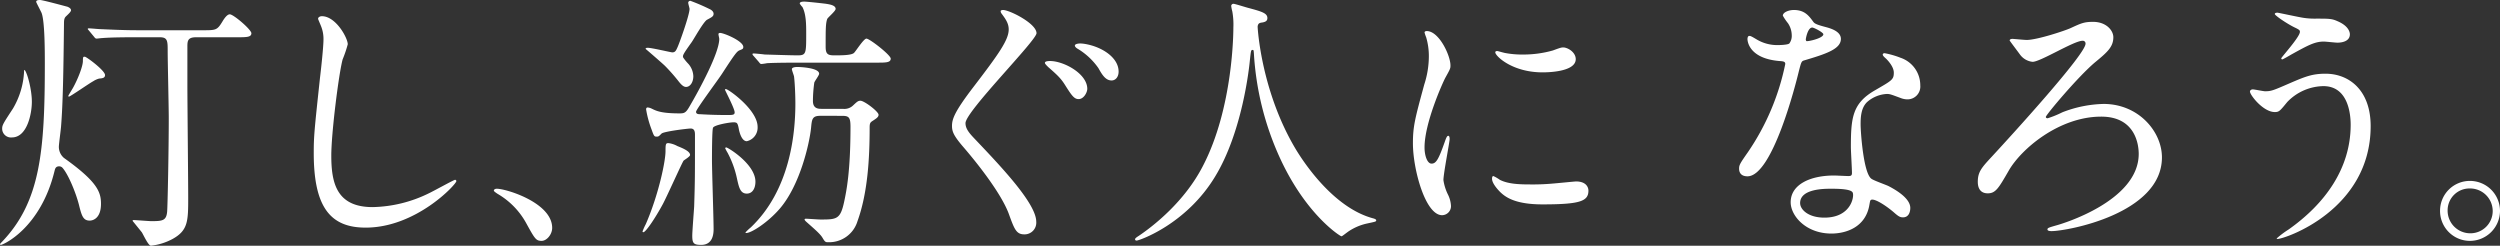
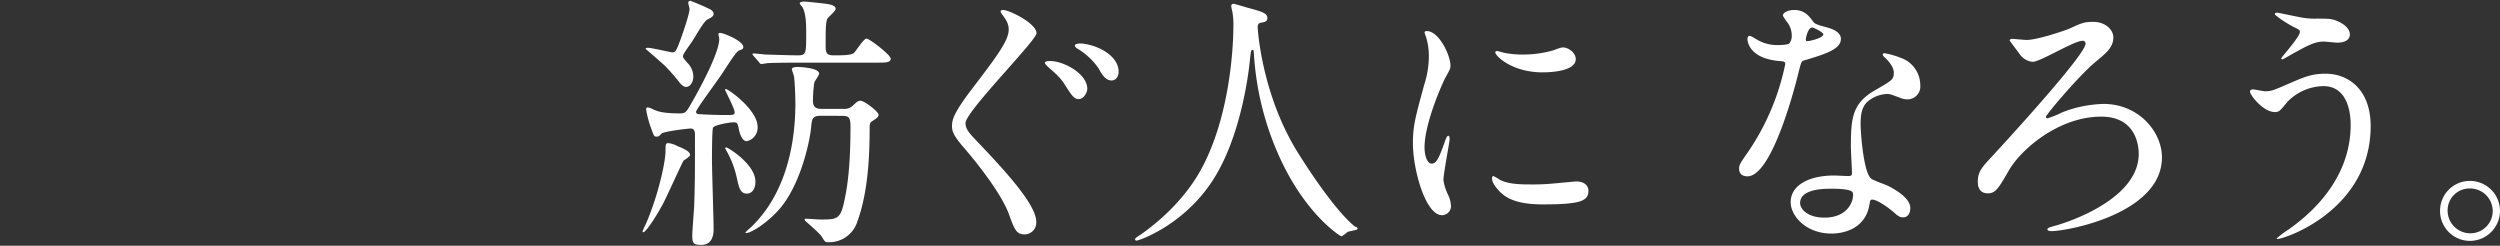
<svg xmlns="http://www.w3.org/2000/svg" width="640.999" height="63.001" viewBox="0 0 640.999 63.001">
  <rect x="0" y="0" width="640.999" height="63.001" fill="#333333" stroke="none" />
  <g transform="translate(22675.144 22728.372)">
-     <path d="M42.841-38.818c2.008,0,2.008.969,2.008,3.6,0,2.492.277,14.4.277,17.1,0,8.169-.277,22.154-.415,24.023C44.5,8.19,43.533,8.329,40.695,8.329c-.692,0-3.946-.277-4.639-.277a.221.221,0,0,0-.208.208c.623.762,1.8,2.215,2.354,2.908.346.485,1.662,3.462,2.354,3.462A15.288,15.288,0,0,0,46.1,12.9C50.11,10.683,50.11,8.26,50.11,2.167c0-4.085-.208-24.162-.208-28.662v-9.9c0-1.454.069-2.423,2.215-2.423H62.572c2.492,0,3.739,0,3.739-1.038,0-.9-4.569-4.846-5.539-4.846-.692,0-1.454,1.108-1.938,1.938-1.315,2.146-1.662,2.146-4.985,2.146H37.164c-3.254,0-6.3-.138-9.485-.277-.415,0-2.562-.208-3.046-.208-.208,0-.277.069-.277.138,0,.138.069.138.346.485l1.315,1.592c.208.277.346.415.623.415.208,0,1.177-.138,1.454-.138,2.423-.208,7.131-.208,8.723-.208ZM10.025-22.272c0-3.046-1.108-7.2-1.8-8.1-.208-.277-.208.415-.208.554a20.608,20.608,0,0,1-2.839,9.277C2.687-16.733,2.41-16.318,2.41-15.348A2.26,2.26,0,0,0,4.9-13.133C8.848-13.133,10.025-19.295,10.025-22.272ZM17.849-5.379C19.3-3.787,21.241.852,22.072,4.036c.692,2.769,1.038,4.154,2.769,4.154,1.038,0,2.908-.762,2.908-4.292,0-2.977-.831-5.608-9.485-11.769a3.707,3.707,0,0,1-1.315-2.908c0-.554.485-4.223.554-5.054.485-5.954.623-14.123.762-26.654,0-1.177.277-1.454.554-1.731.9-.831,1.246-1.246,1.246-1.523,0-.415-.415-.692-.9-.9-.554-.138-6.369-1.731-7.062-1.731-.485,0-.969.069-.969.485,0,.138,1.177,2.354,1.385,2.838.831,2.146.831,10.039.831,13.016,0,22.362-1.108,35.377-11.008,45.693-.277.277-.485.485-.485.623,0,.069.138.138.208.138.554,0,10.177-4.223,13.777-18.969.138-.554.277-1.177,1.177-1.177A1.147,1.147,0,0,1,17.849-5.379Zm7.892-22.154a5.306,5.306,0,0,1,1.523-.692c.831-.069,1.523-.138,1.523-.9,0-1.177-4.777-4.708-5.192-4.708s-.485.069-.485,1.108c0,1.315-1.246,4.569-2.562,6.923-.208.346-1.177,1.938-1.177,2.008s.069.208.138.208C19.856-23.587,24.7-26.979,25.741-27.533ZM84.38-44.218c-.415,0-.969.208-.969.692,0,.069.692,1.662.762,1.869a8.718,8.718,0,0,1,.623,3.392c0,1.938-.623,7.615-.9,9.9C82.442-14.795,82.3-13.41,82.3-9.118,82.3,4.8,86.6,9.99,95.6,9.99c13.016,0,23.262-11.146,23.262-11.908a.323.323,0,0,0-.346-.346c-.277,0-5.539,2.908-6.577,3.392A34.1,34.1,0,0,1,97.4,4.729C88.119,4.729,86.8-1.5,86.8-8.495c0-5.815,1.938-21.116,2.908-24.646a31.84,31.84,0,0,0,1.315-3.877C91.026-38.61,87.98-44.218,84.38-44.218ZM143.435,10.06c0-6.439-11.769-10.039-14.193-10.039-.554,0-.762.277-.762.485s.762.692.969.831a19.571,19.571,0,0,1,7.269,7.408c2.285,4.154,2.562,4.639,4.015,4.639C142.05,13.383,143.435,11.721,143.435,10.06Z" transform="translate(-22677 -22680)" fill="#fff" />
-     <path d="M53.3-18.705c1.8,0,2.215.346,2.215,2.838,0,11.423-1.038,16.408-1.592,19.039C52.951,7.81,52.051,7.88,47.828,7.88c-.554,0-3.392-.208-3.739-.208-.208,0-.346.069-.346.208,0,.208.485.623.485.623,2.354,2.077,3.531,3.115,4.085,4.015C49,13.7,49.143,13.7,49.835,13.7a7.585,7.585,0,0,0,7.477-5.4c2.631-7.269,3.115-16.131,3.115-24.023,0-1.177.208-1.315.831-1.731.969-.623,1.454-.969,1.454-1.523,0-.831-3.669-3.6-4.639-3.6-.623,0-.9.277-1.938,1.246a3.193,3.193,0,0,1-2.562.831H48.1c-.762,0-2.215,0-2.215-2.008a35.037,35.037,0,0,1,.346-4.708c.069-.346,1.246-1.869,1.246-2.285,0-1.523-4.846-1.731-5.608-1.731-.831,0-1.385.208-1.385.554,0,.277.485,1.523.554,1.869.208,1.592.346,4.915.346,6.923,0,8.031-1.454,22.293-11.423,31.777A13.032,13.032,0,0,0,28.581,11.2c0,.069.069.138.208.138,1.315,0,5.539-2.7,8.585-6.231,5.192-6.023,7.615-16.685,8.031-20.7.208-2.215.277-3.115,2.354-3.115Zm9-13.639c2.285,0,3.531,0,3.531-1.038,0-.9-5.4-5.123-6.231-5.123-.692,0-2.631,3.115-3.185,3.669-.692.623-3.185.623-5.123.623-1.662,0-2.146-.415-2.146-2.215,0-4.5,0-6.023.415-7.131.208-.415,2.146-2.008,2.146-2.562,0-.969-1.662-1.177-2.492-1.315-.485-.069-4.777-.554-5.539-.554-.277,0-1.177,0-1.177.485a3.924,3.924,0,0,0,.692.9c.969,1.869.969,4.569.969,6.854,0,4.985,0,5.539-2.146,5.539-2.008,0-7.754-.208-8.446-.208-.415-.069-2.492-.277-2.908-.277-.138,0-.277.069-.277.138,0,.138.069.277.277.485l1.385,1.592c.208.277.346.485.623.485a12.229,12.229,0,0,0,1.454-.208c2.423-.138,7.131-.138,8.723-.138Zm-36,15.439c.277.208.415.623.623,1.8.138.623.692,2.908,2.008,2.908A3.565,3.565,0,0,0,31.7-15.867c0-4.431-7.546-9.692-8.1-9.692-.069,0-.277,0-.277.138s2.492,4.846,2.492,5.815c0,.554-.277.692-1.592.692-3.115,0-4.846-.069-7.269-.208-.346,0-1.038,0-1.038-.623s5.746-8.308,6.715-9.831c3.462-5.331,3.808-5.677,4.5-5.954s.9-.346.9-.831c0-1.523-4.985-3.6-5.954-3.6-.208,0-.415.069-.415.346,0,.208.208,1.038.208,1.177,0,3.6-5.054,12.946-7.615,17.308-.9,1.592-1.315,1.8-2.492,1.8-4.777,0-6.023-.623-7.269-1.246a2.972,2.972,0,0,0-.969-.277c-.346,0-.415.277-.415.485a26.368,26.368,0,0,0,1.385,5.123c.623,1.731.692,1.869,1.315,1.869.485,0,.554-.069,1.246-.762.485-.554,6.715-1.315,7.477-1.315,1.038,0,1.108.9,1.108,1.662,0,10.592,0,11.769-.208,18.346-.069,1.177-.485,6.369-.485,7.477,0,1.938.346,2.354,2.285,2.354,3.046,0,3.185-2.908,3.185-4.085C20.412,7.534,20-4.72,20-7.282c0-1.108,0-7.892.277-8.377.277-.692,4.154-1.385,5.262-1.385A1.623,1.623,0,0,1,26.3-16.905ZM12.658-33.59c-.277-.554-.069-.9,2.146-4.015.623-.9,3.046-5.262,3.946-5.746,1.315-.692,1.662-.9,1.662-1.523s-.623-1.038-1.108-1.246A50.788,50.788,0,0,0,14.458-48.2a.536.536,0,0,0-.554.485c0,.277.346,1.385.346,1.592,0,1.592-2.7,9.069-3.115,9.9-.346.762-.554,1.246-1.315,1.246-.346,0-5.262-1.177-6.3-1.177-.346,0-.485.069-.554.277.277.208,4.431,3.808,4.985,4.362A45.854,45.854,0,0,1,11.481-27.5c.762.969,1.315,1.385,1.869,1.385,1.038,0,1.869-1.177,1.869-2.769A5.074,5.074,0,0,0,13.973-32,13.327,13.327,0,0,1,12.658-33.59ZM11.135-10.951a6.426,6.426,0,0,0-2.285-.762c-.692,0-.762.208-.762,2.077,0,2.631-1.8,11.216-5.054,18.693A15.538,15.538,0,0,0,2.2,10.926a.184.184,0,0,0,.208.208c.623,0,3.115-3.739,4.915-7.062.969-1.731,4.985-10.731,5.4-11.285.208-.208,1.662-1.038,1.662-1.454C14.389-9.567,12.727-10.328,11.135-10.951ZM31.143-1.813c0-4.5-7.062-8.792-7.477-8.792-.208,0-.277.138-.277.208a9.67,9.67,0,0,0,.623,1.177,25.108,25.108,0,0,1,2.423,6.715c.485,2.146.831,3.739,2.492,3.739C30.451,1.233,31.143-.22,31.143-1.813ZM94.074-45.706c-.138.208,0,.554.208.831,1.038,1.385,1.8,2.492,1.8,4.015,0,2.7-2.562,6.3-9.139,14.885-4.708,6.162-5.4,8.1-5.4,9.831,0,1.454.415,2.492,2.7,5.192C87.844-6.8,94.074,1.026,96.082,6.357c1.454,4.015,1.938,5.331,4.015,5.331a3,3,0,0,0,3.046-3.254c0-4.777-9.554-14.677-15.993-21.462-1.454-1.523-2.146-2.562-2.146-3.808,0-2.977,18.208-21.185,18.208-23.054,0-2.492-6.923-5.954-8.585-5.954A1.3,1.3,0,0,0,94.074-45.706Zm21.67,8.585a8.482,8.482,0,0,0-1.315-.138c-.346,0-1.385.069-1.385.554,0,.138.138.485.762.831a17.346,17.346,0,0,1,5.262,4.915c.9,1.592,1.8,3.185,3.392,3.185.969,0,1.8-.831,1.8-2.285C124.259-33.59,120.106-36.359,115.744-37.121Zm-9.069,4.362c-.277,0-1.315,0-1.315.485,0,.277.831,1.038.9,1.108,2.631,2.285,3.323,3.046,4.362,4.708,1.662,2.631,2.285,3.462,3.392,3.462,1.315,0,2.215-1.731,2.215-2.631C116.229-29.505,110.205-32.759,106.675-32.759Zm53.447-9.485c.208-.277.554-.346,1.108-.415.623-.138,1.177-.346,1.177-1.108,0-1.246-1.385-1.662-4.708-2.562-.623-.138-3.6-1.108-4.015-1.108a.592.592,0,0,0-.554.554,9.8,9.8,0,0,0,.277,1.385,18.989,18.989,0,0,1,.277,4.223c0,.762,0,20.562-7.892,35.585C141.152,3.241,133.4,9.4,129.383,12.1c-.554.346-.9.623-.9.831,0,.277.208.346.415.346.623,0,12.739-4.154,20.146-16.477,6.854-11.285,8.654-27.416,8.862-29.631.277-2.492.277-2.769.692-2.769.277,0,.277.069.346.831a74.782,74.782,0,0,0,6.646,26.793C172.306,6.7,181.1,12.172,181.376,12.172c.208,0,.415-.208,1.731-1.177a13.784,13.784,0,0,1,4.777-2.077c2.215-.485,2.423-.485,2.423-.831,0-.277-.485-.415-.692-.485C178.953,4.833,171.129-7.836,169.952-9.705c-9.208-15.093-10.039-31.708-10.039-31.708A1.331,1.331,0,0,1,160.121-42.244ZM202.7-10.605c0-6.231,4.569-16.408,5.331-17.862,1.315-2.354,1.315-2.423,1.315-3.185,0-2.492-2.908-8.792-6.092-8.792-.277,0-.554.138-.554.346a8.768,8.768,0,0,0,.415,1.246,16.958,16.958,0,0,1,.692,4.915,23.507,23.507,0,0,1-1.177,7.2c-2.354,8.654-2.908,10.662-2.908,15.093,0,6.646,3.185,18.416,7.477,18.416a2.32,2.32,0,0,0,2.285-2.354,7.464,7.464,0,0,0-.831-3.046,12.347,12.347,0,0,1-1.108-3.6c0-1.662,1.592-9.762,1.592-10.523,0-.138,0-.831-.346-.831s-.554.554-.969,1.731c-1.523,4.292-2.146,5.4-3.323,5.4C203.391-6.451,202.7-8.528,202.7-10.605Zm35.862-25.616c-.692-.069-.9,0-2.977.762a27.963,27.963,0,0,1-7.615,1.038,23.656,23.656,0,0,1-4.708-.415c-.9-.208-1.731-.485-1.938-.485-.415,0-.485.208-.485.346,0,.9,4.292,5.123,12.116,5.123.831,0,8.516,0,8.516-3.392C241.469-34.836,239.807-36.013,238.561-36.221Zm2.977,34.339c-.277,0-5.123.485-6.092.554a57.7,57.7,0,0,1-6.023.208c-2.562,0-5.4-.138-7.408-1.177a10.328,10.328,0,0,0-1.662-.969c-.346,0-.346.554-.346.692,0,1.315,1.8,3.115,2.146,3.462C223.607,2.272,226.169,4,232.953,4c9.692,0,11.769-.831,11.769-3.531C244.723-.359,244.169-1.882,241.538-1.882Zm54.693-35.377c-.485.415-2.908.415-3.046.415a10.258,10.258,0,0,1-5.331-1.454c-1.385-.831-1.592-.9-1.869-.9-.415,0-.485.554-.485.831,0,.069,0,4.915,8.169,5.608,1.038.069,1.523.138,1.523.762a61.942,61.942,0,0,1-9.554,22.57c-2.077,2.977-2.285,3.323-2.285,4.292,0,.692.277,1.938,2.146,1.938,6.369,0,12.323-23.4,13.154-26.862.623-2.423.692-2.631,1.315-2.838,5.608-1.662,9.485-2.908,9.485-5.539,0-1.938-2.631-2.7-3.946-3.046-2.077-.554-2.769-.831-3.115-1.315-1.108-1.523-2.215-3.046-4.985-3.046-1.385,0-2.839.623-2.839,1.454a13.737,13.737,0,0,0,1.315,1.938,5.652,5.652,0,0,1,.969,3.046A3.278,3.278,0,0,1,296.231-37.259Zm4.362-.623a.742.742,0,0,1-.138-.415c0-.208.485-3.046,1.662-3.046.415,0,2.838,1.246,2.838,1.731C304.954-38.575,300.8-37.675,300.593-37.882ZM317.208,2.826c.969-.415,4.154,1.731,6.023,3.392,1.038.9,1.454,1.108,2.146,1.108,1.385,0,1.869-1.246,1.869-2.423,0-2.562-4.015-4.777-5.469-5.539-.623-.346-3.877-1.454-4.5-1.938-2.077-1.454-2.769-12.185-2.769-13.916s.069-4.223,1.662-5.746a8.288,8.288,0,0,1,5.054-2.077c.831,0,1.108.138,3.738,1.108a4.787,4.787,0,0,0,1.592.277,3.288,3.288,0,0,0,3.254-3.6,7.43,7.43,0,0,0-5.054-7.062,22.047,22.047,0,0,0-4.085-1.177c-.277,0-.485.138-.485.346,0,.277.277.554.9,1.108.415.415,1.938,2.008,1.938,3.531,0,1.8-.485,2.008-4.777,4.5-5.815,3.323-6.231,6.992-6.231,14.608,0,.969.277,5.608.277,6.646,0,.692-.346.762-.969.762-.485,0-3.046-.138-3.6-.138-6.231,0-11.146,2.354-11.146,6.854,0,3.462,3.877,8.031,10.454,8.031,3.6,0,8.862-1.523,9.762-7.546C316.931,3.241,316.931,2.964,317.208,2.826Zm-4.708-1.8c.415,1.108-.554,6.369-7.269,6.369C301.077,7.4,299,5.318,299,3.657c0-3.669,6.231-3.669,7.823-3.669S312.154-.013,312.5,1.026Zm40.916-39.462c-.208,0-.692.069-.692.415,0,.069,2.354,3.185,2.7,3.669a4.575,4.575,0,0,0,3.185,1.8c2.008,0,10.592-5.4,12.808-5.4a.693.693,0,0,1,.762.762c0,2.7-18.831,23.331-23.954,28.87-2.631,2.839-3.669,3.946-3.669,6.508,0,.831.138,2.977,2.562,2.977,2.008,0,2.769-1.315,5.331-5.746C355.632-10.19,365.393-18.5,376.194-18.5c9,0,9.623,7.546,9.623,9.554,0,12.185-20.008,18-20.7,18.208-2.423.692-2.7.762-2.7,1.177,0,.277.415.415,1.038.415,3.946,0,28.316-4.431,28.316-18.9,0-6.646-6.023-13.708-14.954-13.708a30.858,30.858,0,0,0-10.592,2.146,24.906,24.906,0,0,1-3.739,1.523c-.415,0-.485-.208-.485-.346,0-.485,8.169-10.246,12.6-13.985,3.115-2.562,4.708-3.946,4.708-6.439,0-1.731-1.8-3.946-5.192-3.946-2.285,0-3.046.346-5.746,1.592-1.315.623-8.585,3.046-11.285,3.046C356.532-38.159,353.763-38.436,353.416-38.436ZM421.4-45.152c-.138,0-.692,0-.692.346s2.908,2.354,4.985,3.392c1.315.623,1.454.762,1.454,1.177,0,1.315-4.777,6.508-4.777,6.785a.254.254,0,0,0,.277.277c.138,0,1.938-1.038,2.285-1.246,4.5-2.492,6.092-3.323,8.377-3.323.485,0,2.908.277,3.462.277,1.315,0,3.185-.415,3.185-2.146,0-.623-.415-2.215-3.254-3.392-1.385-.623-2.146-.623-5.469-.623a18.683,18.683,0,0,1-3.185-.208C427.01-43.975,421.61-45.152,421.4-45.152Zm12.323,15.646c-3.462,0-5.262.762-9.139,2.423-4.292,1.869-4.777,2.077-6.369,2.077-.485,0-2.7-.485-3.185-.485-.277,0-.692.208-.692.554,0,.9,3.392,5.262,6.369,5.262,1.108,0,1.315-.277,3.185-2.562a13.111,13.111,0,0,1,9.277-4.085c6.577,0,6.992,7.685,6.992,9.9,0,11.146-6.508,20.216-15.923,26.862a23.241,23.241,0,0,0-3.046,2.285c0,.138.138.138.208.138,1.869,0,23.885-7.408,23.885-28.939C445.287-25.352,439.679-29.505,433.725-29.505ZM470.764-2.02A7.641,7.641,0,0,0,463.079,5.6a7.659,7.659,0,0,0,7.616,7.754,7.722,7.722,0,0,0,7.754-7.685A7.708,7.708,0,0,0,470.764-2.02Zm-.069,1.938a5.806,5.806,0,0,1,5.885,5.815,5.715,5.715,0,0,1-5.746,5.677A5.806,5.806,0,0,1,465.018,5.6,5.6,5.6,0,0,1,470.695-.082Z" transform="translate(-22512.594 -22679.967)" fill="#fff" />
+     <path d="M53.3-18.705c1.8,0,2.215.346,2.215,2.838,0,11.423-1.038,16.408-1.592,19.039C52.951,7.81,52.051,7.88,47.828,7.88c-.554,0-3.392-.208-3.739-.208-.208,0-.346.069-.346.208,0,.208.485.623.485.623,2.354,2.077,3.531,3.115,4.085,4.015C49,13.7,49.143,13.7,49.835,13.7a7.585,7.585,0,0,0,7.477-5.4c2.631-7.269,3.115-16.131,3.115-24.023,0-1.177.208-1.315.831-1.731.969-.623,1.454-.969,1.454-1.523,0-.831-3.669-3.6-4.639-3.6-.623,0-.9.277-1.938,1.246a3.193,3.193,0,0,1-2.562.831H48.1c-.762,0-2.215,0-2.215-2.008a35.037,35.037,0,0,1,.346-4.708c.069-.346,1.246-1.869,1.246-2.285,0-1.523-4.846-1.731-5.608-1.731-.831,0-1.385.208-1.385.554,0,.277.485,1.523.554,1.869.208,1.592.346,4.915.346,6.923,0,8.031-1.454,22.293-11.423,31.777A13.032,13.032,0,0,0,28.581,11.2c0,.069.069.138.208.138,1.315,0,5.539-2.7,8.585-6.231,5.192-6.023,7.615-16.685,8.031-20.7.208-2.215.277-3.115,2.354-3.115Zm9-13.639c2.285,0,3.531,0,3.531-1.038,0-.9-5.4-5.123-6.231-5.123-.692,0-2.631,3.115-3.185,3.669-.692.623-3.185.623-5.123.623-1.662,0-2.146-.415-2.146-2.215,0-4.5,0-6.023.415-7.131.208-.415,2.146-2.008,2.146-2.562,0-.969-1.662-1.177-2.492-1.315-.485-.069-4.777-.554-5.539-.554-.277,0-1.177,0-1.177.485a3.924,3.924,0,0,0,.692.9c.969,1.869.969,4.569.969,6.854,0,4.985,0,5.539-2.146,5.539-2.008,0-7.754-.208-8.446-.208-.415-.069-2.492-.277-2.908-.277-.138,0-.277.069-.277.138,0,.138.069.277.277.485l1.385,1.592c.208.277.346.485.623.485a12.229,12.229,0,0,0,1.454-.208c2.423-.138,7.131-.138,8.723-.138Zm-36,15.439c.277.208.415.623.623,1.8.138.623.692,2.908,2.008,2.908A3.565,3.565,0,0,0,31.7-15.867c0-4.431-7.546-9.692-8.1-9.692-.069,0-.277,0-.277.138s2.492,4.846,2.492,5.815c0,.554-.277.692-1.592.692-3.115,0-4.846-.069-7.269-.208-.346,0-1.038,0-1.038-.623s5.746-8.308,6.715-9.831c3.462-5.331,3.808-5.677,4.5-5.954s.9-.346.9-.831c0-1.523-4.985-3.6-5.954-3.6-.208,0-.415.069-.415.346,0,.208.208,1.038.208,1.177,0,3.6-5.054,12.946-7.615,17.308-.9,1.592-1.315,1.8-2.492,1.8-4.777,0-6.023-.623-7.269-1.246a2.972,2.972,0,0,0-.969-.277c-.346,0-.415.277-.415.485a26.368,26.368,0,0,0,1.385,5.123c.623,1.731.692,1.869,1.315,1.869.485,0,.554-.069,1.246-.762.485-.554,6.715-1.315,7.477-1.315,1.038,0,1.108.9,1.108,1.662,0,10.592,0,11.769-.208,18.346-.069,1.177-.485,6.369-.485,7.477,0,1.938.346,2.354,2.285,2.354,3.046,0,3.185-2.908,3.185-4.085C20.412,7.534,20-4.72,20-7.282c0-1.108,0-7.892.277-8.377.277-.692,4.154-1.385,5.262-1.385A1.623,1.623,0,0,1,26.3-16.905ZM12.658-33.59c-.277-.554-.069-.9,2.146-4.015.623-.9,3.046-5.262,3.946-5.746,1.315-.692,1.662-.9,1.662-1.523s-.623-1.038-1.108-1.246A50.788,50.788,0,0,0,14.458-48.2a.536.536,0,0,0-.554.485c0,.277.346,1.385.346,1.592,0,1.592-2.7,9.069-3.115,9.9-.346.762-.554,1.246-1.315,1.246-.346,0-5.262-1.177-6.3-1.177-.346,0-.485.069-.554.277.277.208,4.431,3.808,4.985,4.362A45.854,45.854,0,0,1,11.481-27.5c.762.969,1.315,1.385,1.869,1.385,1.038,0,1.869-1.177,1.869-2.769A5.074,5.074,0,0,0,13.973-32,13.327,13.327,0,0,1,12.658-33.59ZM11.135-10.951a6.426,6.426,0,0,0-2.285-.762c-.692,0-.762.208-.762,2.077,0,2.631-1.8,11.216-5.054,18.693A15.538,15.538,0,0,0,2.2,10.926a.184.184,0,0,0,.208.208c.623,0,3.115-3.739,4.915-7.062.969-1.731,4.985-10.731,5.4-11.285.208-.208,1.662-1.038,1.662-1.454C14.389-9.567,12.727-10.328,11.135-10.951ZM31.143-1.813c0-4.5-7.062-8.792-7.477-8.792-.208,0-.277.138-.277.208a9.67,9.67,0,0,0,.623,1.177,25.108,25.108,0,0,1,2.423,6.715c.485,2.146.831,3.739,2.492,3.739C30.451,1.233,31.143-.22,31.143-1.813ZM94.074-45.706c-.138.208,0,.554.208.831,1.038,1.385,1.8,2.492,1.8,4.015,0,2.7-2.562,6.3-9.139,14.885-4.708,6.162-5.4,8.1-5.4,9.831,0,1.454.415,2.492,2.7,5.192C87.844-6.8,94.074,1.026,96.082,6.357c1.454,4.015,1.938,5.331,4.015,5.331a3,3,0,0,0,3.046-3.254c0-4.777-9.554-14.677-15.993-21.462-1.454-1.523-2.146-2.562-2.146-3.808,0-2.977,18.208-21.185,18.208-23.054,0-2.492-6.923-5.954-8.585-5.954A1.3,1.3,0,0,0,94.074-45.706Zm21.67,8.585a8.482,8.482,0,0,0-1.315-.138c-.346,0-1.385.069-1.385.554,0,.138.138.485.762.831a17.346,17.346,0,0,1,5.262,4.915c.9,1.592,1.8,3.185,3.392,3.185.969,0,1.8-.831,1.8-2.285C124.259-33.59,120.106-36.359,115.744-37.121Zm-9.069,4.362c-.277,0-1.315,0-1.315.485,0,.277.831,1.038.9,1.108,2.631,2.285,3.323,3.046,4.362,4.708,1.662,2.631,2.285,3.462,3.392,3.462,1.315,0,2.215-1.731,2.215-2.631C116.229-29.505,110.205-32.759,106.675-32.759Zm53.447-9.485c.208-.277.554-.346,1.108-.415.623-.138,1.177-.346,1.177-1.108,0-1.246-1.385-1.662-4.708-2.562-.623-.138-3.6-1.108-4.015-1.108a.592.592,0,0,0-.554.554,9.8,9.8,0,0,0,.277,1.385,18.989,18.989,0,0,1,.277,4.223c0,.762,0,20.562-7.892,35.585C141.152,3.241,133.4,9.4,129.383,12.1c-.554.346-.9.623-.9.831,0,.277.208.346.415.346.623,0,12.739-4.154,20.146-16.477,6.854-11.285,8.654-27.416,8.862-29.631.277-2.492.277-2.769.692-2.769.277,0,.277.069.346.831a74.782,74.782,0,0,0,6.646,26.793C172.306,6.7,181.1,12.172,181.376,12.172c.208,0,.415-.208,1.731-1.177c2.215-.485,2.423-.485,2.423-.831,0-.277-.485-.415-.692-.485C178.953,4.833,171.129-7.836,169.952-9.705c-9.208-15.093-10.039-31.708-10.039-31.708A1.331,1.331,0,0,1,160.121-42.244ZM202.7-10.605c0-6.231,4.569-16.408,5.331-17.862,1.315-2.354,1.315-2.423,1.315-3.185,0-2.492-2.908-8.792-6.092-8.792-.277,0-.554.138-.554.346a8.768,8.768,0,0,0,.415,1.246,16.958,16.958,0,0,1,.692,4.915,23.507,23.507,0,0,1-1.177,7.2c-2.354,8.654-2.908,10.662-2.908,15.093,0,6.646,3.185,18.416,7.477,18.416a2.32,2.32,0,0,0,2.285-2.354,7.464,7.464,0,0,0-.831-3.046,12.347,12.347,0,0,1-1.108-3.6c0-1.662,1.592-9.762,1.592-10.523,0-.138,0-.831-.346-.831s-.554.554-.969,1.731c-1.523,4.292-2.146,5.4-3.323,5.4C203.391-6.451,202.7-8.528,202.7-10.605Zm35.862-25.616c-.692-.069-.9,0-2.977.762a27.963,27.963,0,0,1-7.615,1.038,23.656,23.656,0,0,1-4.708-.415c-.9-.208-1.731-.485-1.938-.485-.415,0-.485.208-.485.346,0,.9,4.292,5.123,12.116,5.123.831,0,8.516,0,8.516-3.392C241.469-34.836,239.807-36.013,238.561-36.221Zm2.977,34.339c-.277,0-5.123.485-6.092.554a57.7,57.7,0,0,1-6.023.208c-2.562,0-5.4-.138-7.408-1.177a10.328,10.328,0,0,0-1.662-.969c-.346,0-.346.554-.346.692,0,1.315,1.8,3.115,2.146,3.462C223.607,2.272,226.169,4,232.953,4c9.692,0,11.769-.831,11.769-3.531C244.723-.359,244.169-1.882,241.538-1.882Zm54.693-35.377c-.485.415-2.908.415-3.046.415a10.258,10.258,0,0,1-5.331-1.454c-1.385-.831-1.592-.9-1.869-.9-.415,0-.485.554-.485.831,0,.069,0,4.915,8.169,5.608,1.038.069,1.523.138,1.523.762a61.942,61.942,0,0,1-9.554,22.57c-2.077,2.977-2.285,3.323-2.285,4.292,0,.692.277,1.938,2.146,1.938,6.369,0,12.323-23.4,13.154-26.862.623-2.423.692-2.631,1.315-2.838,5.608-1.662,9.485-2.908,9.485-5.539,0-1.938-2.631-2.7-3.946-3.046-2.077-.554-2.769-.831-3.115-1.315-1.108-1.523-2.215-3.046-4.985-3.046-1.385,0-2.839.623-2.839,1.454a13.737,13.737,0,0,0,1.315,1.938,5.652,5.652,0,0,1,.969,3.046A3.278,3.278,0,0,1,296.231-37.259Zm4.362-.623a.742.742,0,0,1-.138-.415c0-.208.485-3.046,1.662-3.046.415,0,2.838,1.246,2.838,1.731C304.954-38.575,300.8-37.675,300.593-37.882ZM317.208,2.826c.969-.415,4.154,1.731,6.023,3.392,1.038.9,1.454,1.108,2.146,1.108,1.385,0,1.869-1.246,1.869-2.423,0-2.562-4.015-4.777-5.469-5.539-.623-.346-3.877-1.454-4.5-1.938-2.077-1.454-2.769-12.185-2.769-13.916s.069-4.223,1.662-5.746a8.288,8.288,0,0,1,5.054-2.077c.831,0,1.108.138,3.738,1.108a4.787,4.787,0,0,0,1.592.277,3.288,3.288,0,0,0,3.254-3.6,7.43,7.43,0,0,0-5.054-7.062,22.047,22.047,0,0,0-4.085-1.177c-.277,0-.485.138-.485.346,0,.277.277.554.9,1.108.415.415,1.938,2.008,1.938,3.531,0,1.8-.485,2.008-4.777,4.5-5.815,3.323-6.231,6.992-6.231,14.608,0,.969.277,5.608.277,6.646,0,.692-.346.762-.969.762-.485,0-3.046-.138-3.6-.138-6.231,0-11.146,2.354-11.146,6.854,0,3.462,3.877,8.031,10.454,8.031,3.6,0,8.862-1.523,9.762-7.546C316.931,3.241,316.931,2.964,317.208,2.826Zm-4.708-1.8c.415,1.108-.554,6.369-7.269,6.369C301.077,7.4,299,5.318,299,3.657c0-3.669,6.231-3.669,7.823-3.669S312.154-.013,312.5,1.026Zm40.916-39.462c-.208,0-.692.069-.692.415,0,.069,2.354,3.185,2.7,3.669a4.575,4.575,0,0,0,3.185,1.8c2.008,0,10.592-5.4,12.808-5.4a.693.693,0,0,1,.762.762c0,2.7-18.831,23.331-23.954,28.87-2.631,2.839-3.669,3.946-3.669,6.508,0,.831.138,2.977,2.562,2.977,2.008,0,2.769-1.315,5.331-5.746C355.632-10.19,365.393-18.5,376.194-18.5c9,0,9.623,7.546,9.623,9.554,0,12.185-20.008,18-20.7,18.208-2.423.692-2.7.762-2.7,1.177,0,.277.415.415,1.038.415,3.946,0,28.316-4.431,28.316-18.9,0-6.646-6.023-13.708-14.954-13.708a30.858,30.858,0,0,0-10.592,2.146,24.906,24.906,0,0,1-3.739,1.523c-.415,0-.485-.208-.485-.346,0-.485,8.169-10.246,12.6-13.985,3.115-2.562,4.708-3.946,4.708-6.439,0-1.731-1.8-3.946-5.192-3.946-2.285,0-3.046.346-5.746,1.592-1.315.623-8.585,3.046-11.285,3.046C356.532-38.159,353.763-38.436,353.416-38.436ZM421.4-45.152c-.138,0-.692,0-.692.346s2.908,2.354,4.985,3.392c1.315.623,1.454.762,1.454,1.177,0,1.315-4.777,6.508-4.777,6.785a.254.254,0,0,0,.277.277c.138,0,1.938-1.038,2.285-1.246,4.5-2.492,6.092-3.323,8.377-3.323.485,0,2.908.277,3.462.277,1.315,0,3.185-.415,3.185-2.146,0-.623-.415-2.215-3.254-3.392-1.385-.623-2.146-.623-5.469-.623a18.683,18.683,0,0,1-3.185-.208C427.01-43.975,421.61-45.152,421.4-45.152Zm12.323,15.646c-3.462,0-5.262.762-9.139,2.423-4.292,1.869-4.777,2.077-6.369,2.077-.485,0-2.7-.485-3.185-.485-.277,0-.692.208-.692.554,0,.9,3.392,5.262,6.369,5.262,1.108,0,1.315-.277,3.185-2.562a13.111,13.111,0,0,1,9.277-4.085c6.577,0,6.992,7.685,6.992,9.9,0,11.146-6.508,20.216-15.923,26.862a23.241,23.241,0,0,0-3.046,2.285c0,.138.138.138.208.138,1.869,0,23.885-7.408,23.885-28.939C445.287-25.352,439.679-29.505,433.725-29.505ZM470.764-2.02A7.641,7.641,0,0,0,463.079,5.6a7.659,7.659,0,0,0,7.616,7.754,7.722,7.722,0,0,0,7.754-7.685A7.708,7.708,0,0,0,470.764-2.02Zm-.069,1.938a5.806,5.806,0,0,1,5.885,5.815,5.715,5.715,0,0,1-5.746,5.677A5.806,5.806,0,0,1,465.018,5.6,5.6,5.6,0,0,1,470.695-.082Z" transform="translate(-22512.594 -22679.967)" fill="#fff" />
  </g>
</svg>